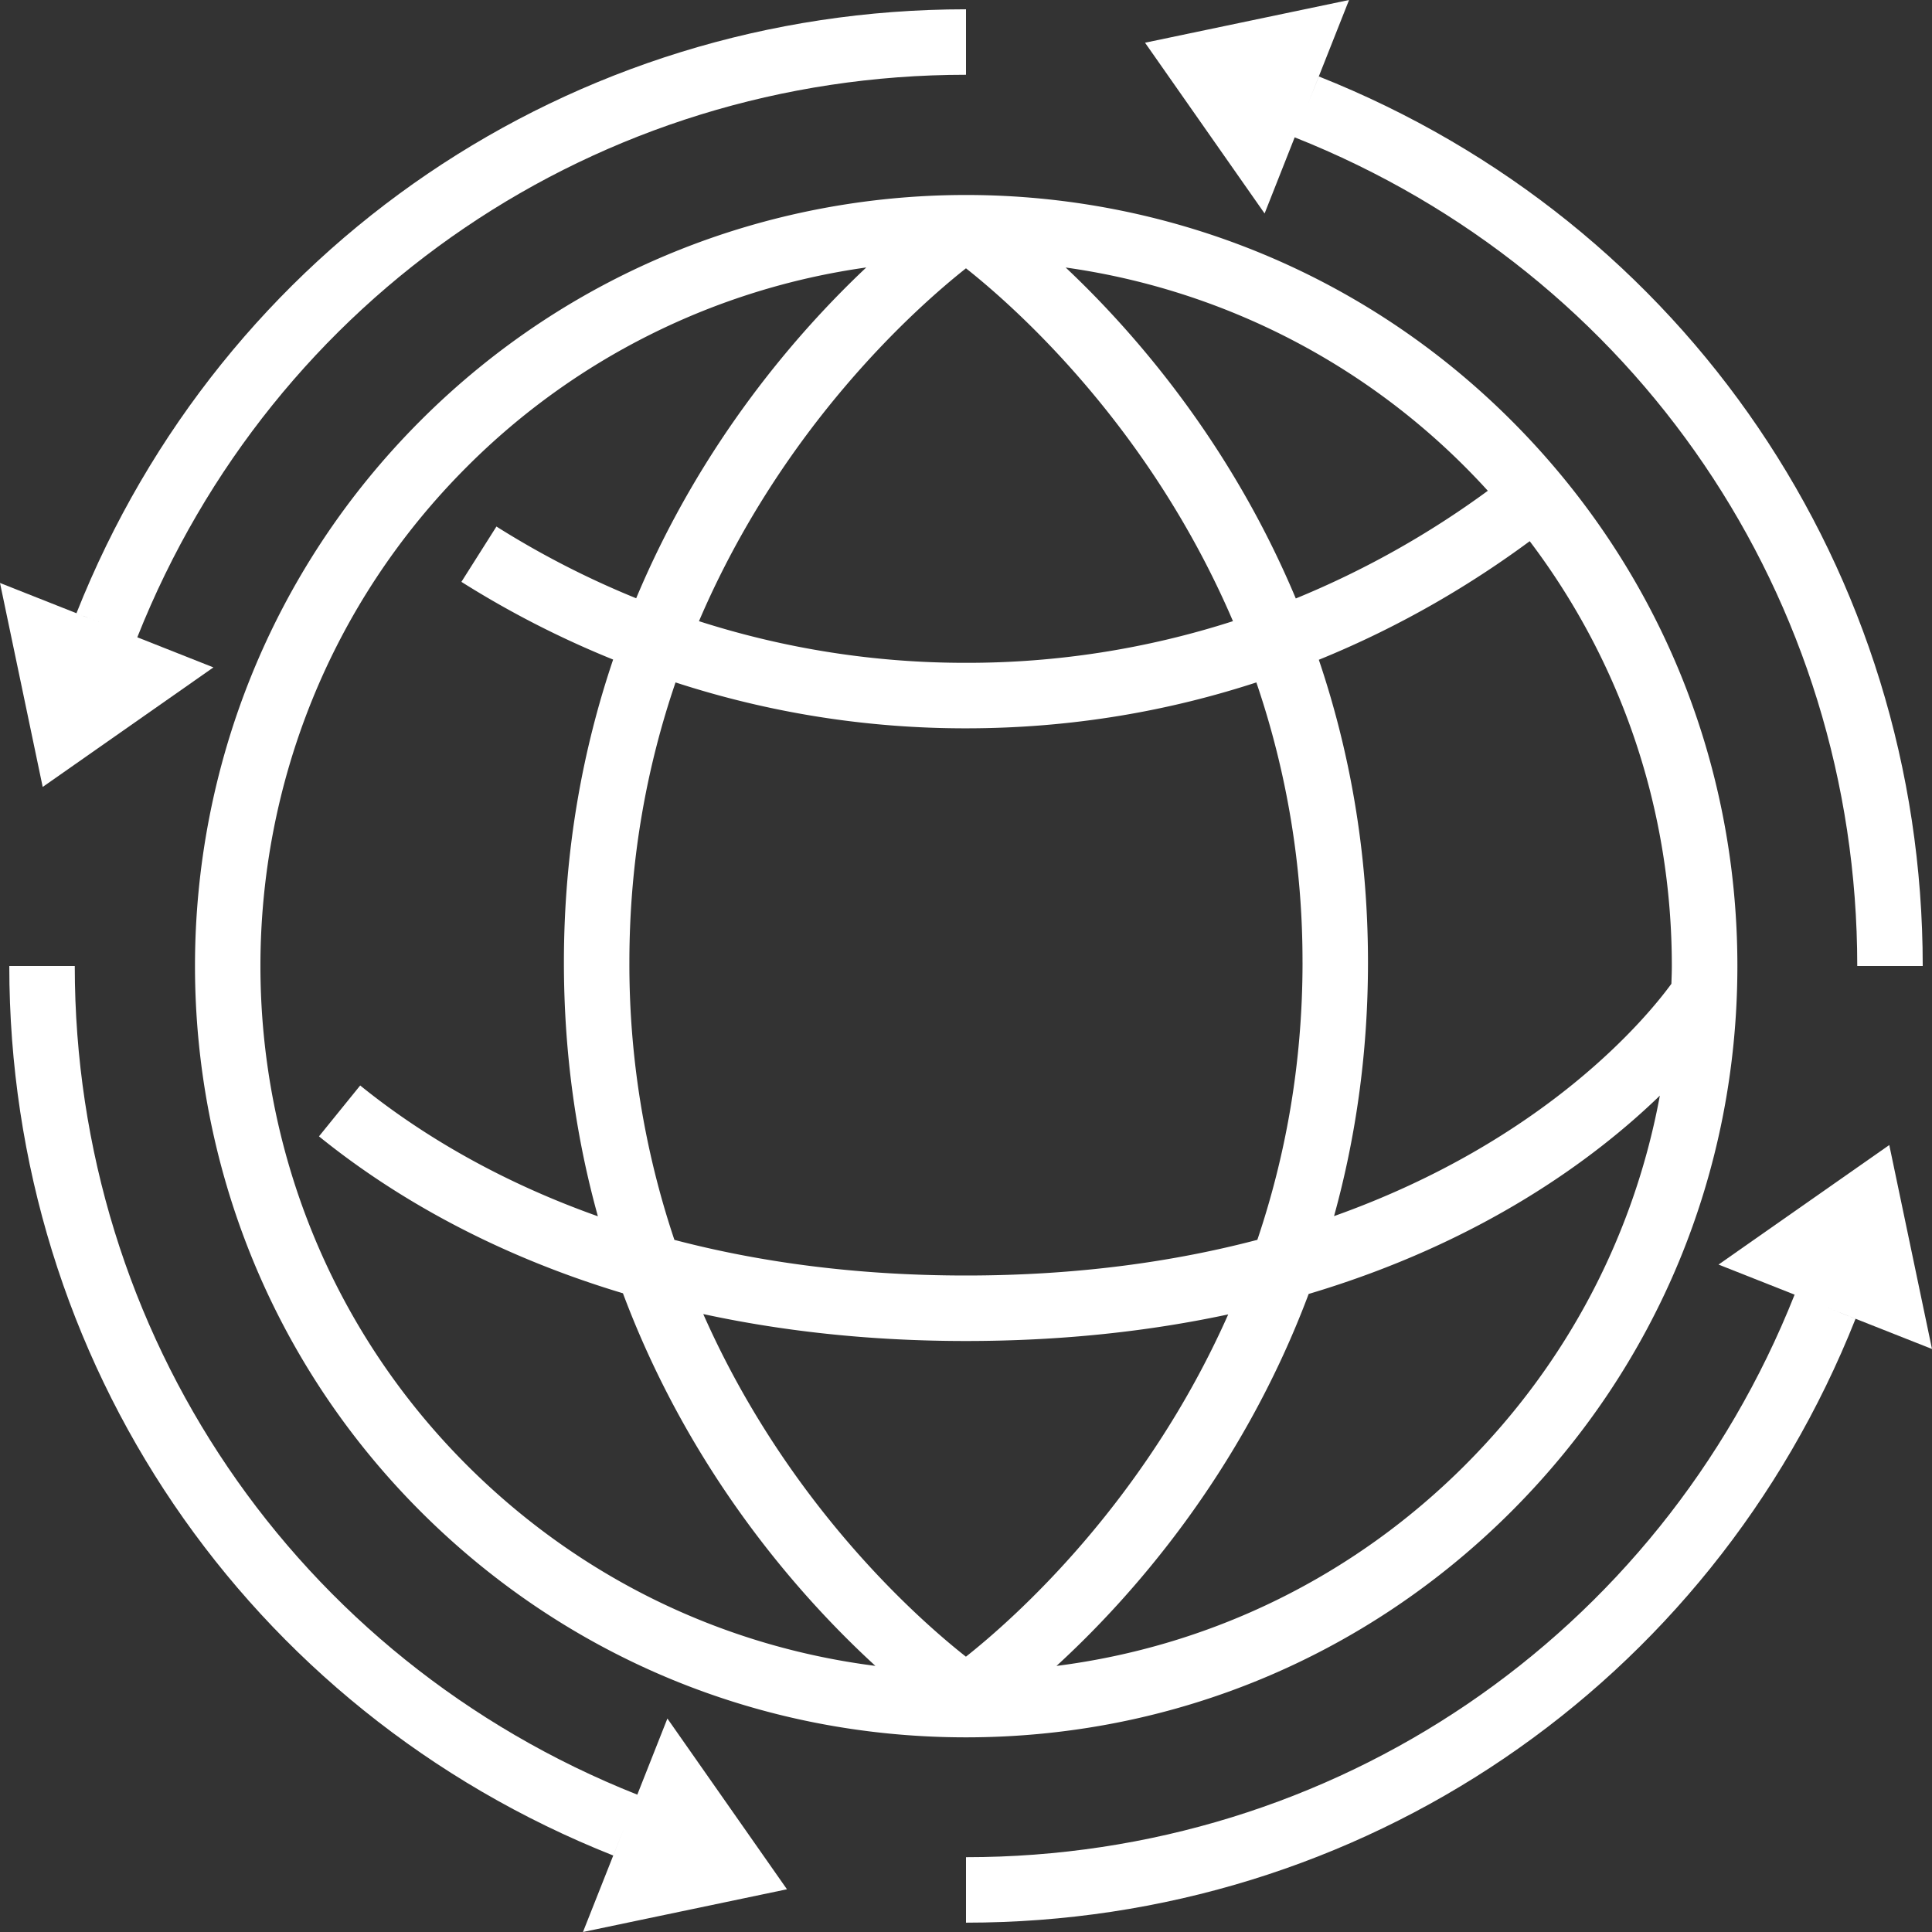
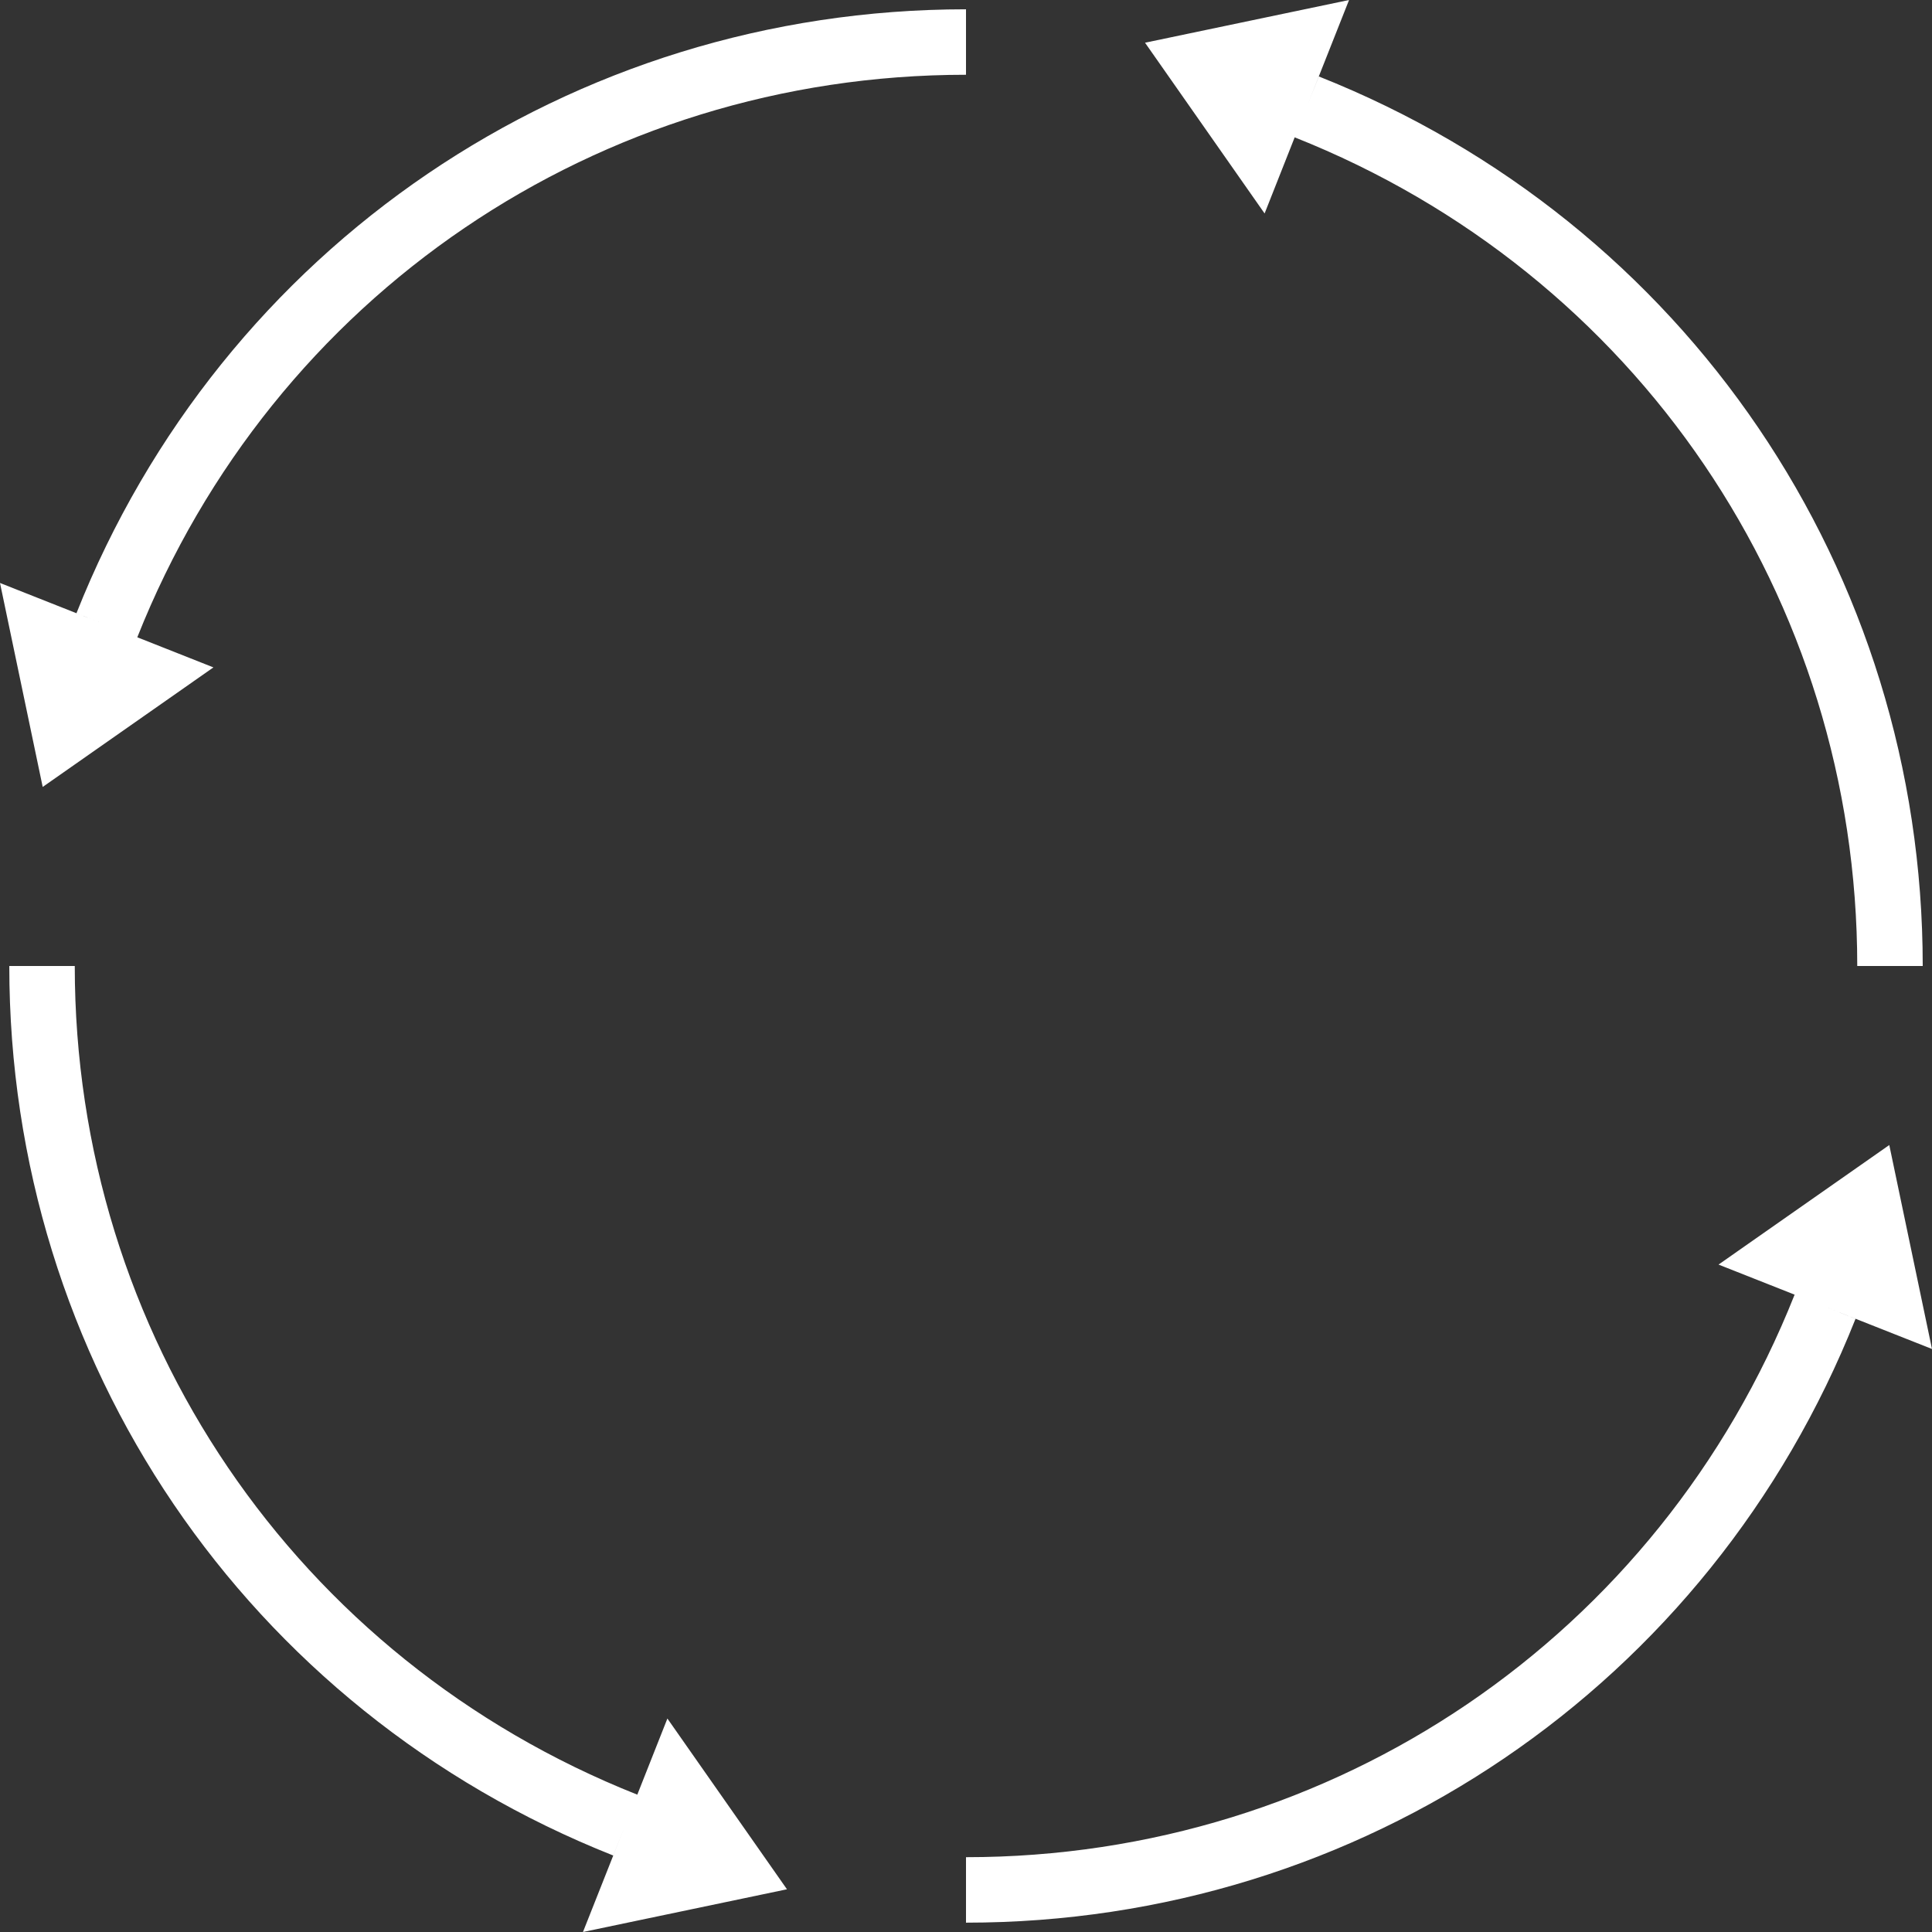
<svg xmlns="http://www.w3.org/2000/svg" width="90" height="90" viewBox="0 0 90 90">
  <rect x="0" y="0" width="90" height="90" fill="#333333" stroke="none" />
  <g fill="#FFF" fill-rule="nonzero">
-     <path d="M19.591 19.592c-14.01 14.01-14.01 36.804 0 50.815C26.378 77.193 35.401 80.932 45 80.932s18.622-3.739 25.408-10.526c6.788-6.787 10.526-15.81 10.526-25.408 0-9.597-3.738-18.62-10.526-25.407-14.009-14.01-36.804-14.01-50.816 0v.001zm49.718 3.27a42.112 42.112 0 0 1-8.946 5.017c-3.049-7.279-7.539-12.419-10.72-15.417a32.702 32.702 0 0 1 19.665 10.4h.001zm-8.632 21.975c0 4.823-.827 9.13-2.105 12.919-3.858 1.014-8.36 1.662-13.574 1.662-5.222 0-9.72-.647-13.582-1.66a40.299 40.299 0 0 1-2.097-12.922c0-4.877.846-9.225 2.15-13.046a43.545 43.545 0 0 0 13.529 2.138c5.058 0 9.57-.848 13.528-2.138a40.15 40.15 0 0 1 2.15 13.047zm-15.68 32.338c-2.23-1.756-8.333-7.135-12.236-15.961 3.599.778 7.66 1.255 12.237 1.255 4.574 0 8.627-.471 12.217-1.239-3.904 8.801-9.994 14.186-12.219 15.945zm.002-46.298a40.53 40.53 0 0 1-12.438-1.94c3.89-9.095 10.17-14.645 12.438-16.438 2.267 1.793 8.545 7.342 12.437 16.437a40.394 40.394 0 0 1-12.437 1.941zm-23.251-9.13a32.714 32.714 0 0 1 18.606-9.287c-3.181 2.997-7.67 8.135-10.718 15.41a41.463 41.463 0 0 1-6.51-3.342l-1.632 2.577a44.599 44.599 0 0 0 7.068 3.62c-1.39 4.113-2.293 8.812-2.293 14.11 0 4.34.6 8.28 1.583 11.824-4.868-1.728-8.5-4.011-11.073-6.093l-1.92 2.37c3.16 2.559 7.797 5.4 14.16 7.31 3.164 8.45 8.352 14.234 11.76 17.357-7.184-.915-13.828-4.15-19.033-9.355-12.819-12.819-12.82-33.68.001-46.5zM68.25 68.25c-5.205 5.205-11.851 8.44-19.034 9.355 3.404-3.121 8.583-8.894 11.747-17.328 8.062-2.4 13.316-6.294 16.359-9.238-1.197 6.481-4.31 12.449-9.072 17.21zm9.61-22.421c-1.092 1.498-5.824 7.302-15.715 10.822.98-3.543 1.581-7.48 1.581-11.816 0-5.294-.9-9.99-2.29-14.1 3.936-1.6 7.22-3.6 9.824-5.524 4.292 5.672 6.62 12.55 6.62 19.786.001.278-.012.555-.02.831z" />
    <path d="M29.688 83.602C13.77 77.284 3.483 62.132 3.483 45H.433c0 18.39 11.042 34.656 28.133 41.437l.545-1.373L27.157 90l9.503-1.99-5.57-7.954-1.402 3.546zM90 62.842l-1.99-9.502-7.954 5.569L83.6 60.31C77.283 76.229 62.131 86.515 45 86.515v3.05c18.39 0 34.657-11.041 41.438-28.13l-1.385-.55L90 62.841zM60.312 6.398c15.92 6.32 26.206 21.473 26.206 38.601h3.05c0-18.388-11.042-34.654-28.131-41.437l-.503 1.264L62.844 0 53.34 1.99l5.57 7.954 1.401-3.546zM1.989 36.659l7.953-5.569-3.546-1.403C12.716 13.768 27.868 3.483 45 3.483V.433c-18.389 0-34.655 11.042-41.438 28.132l1.22.484L0 27.157l1.989 9.502z" />
  </g>
</svg>